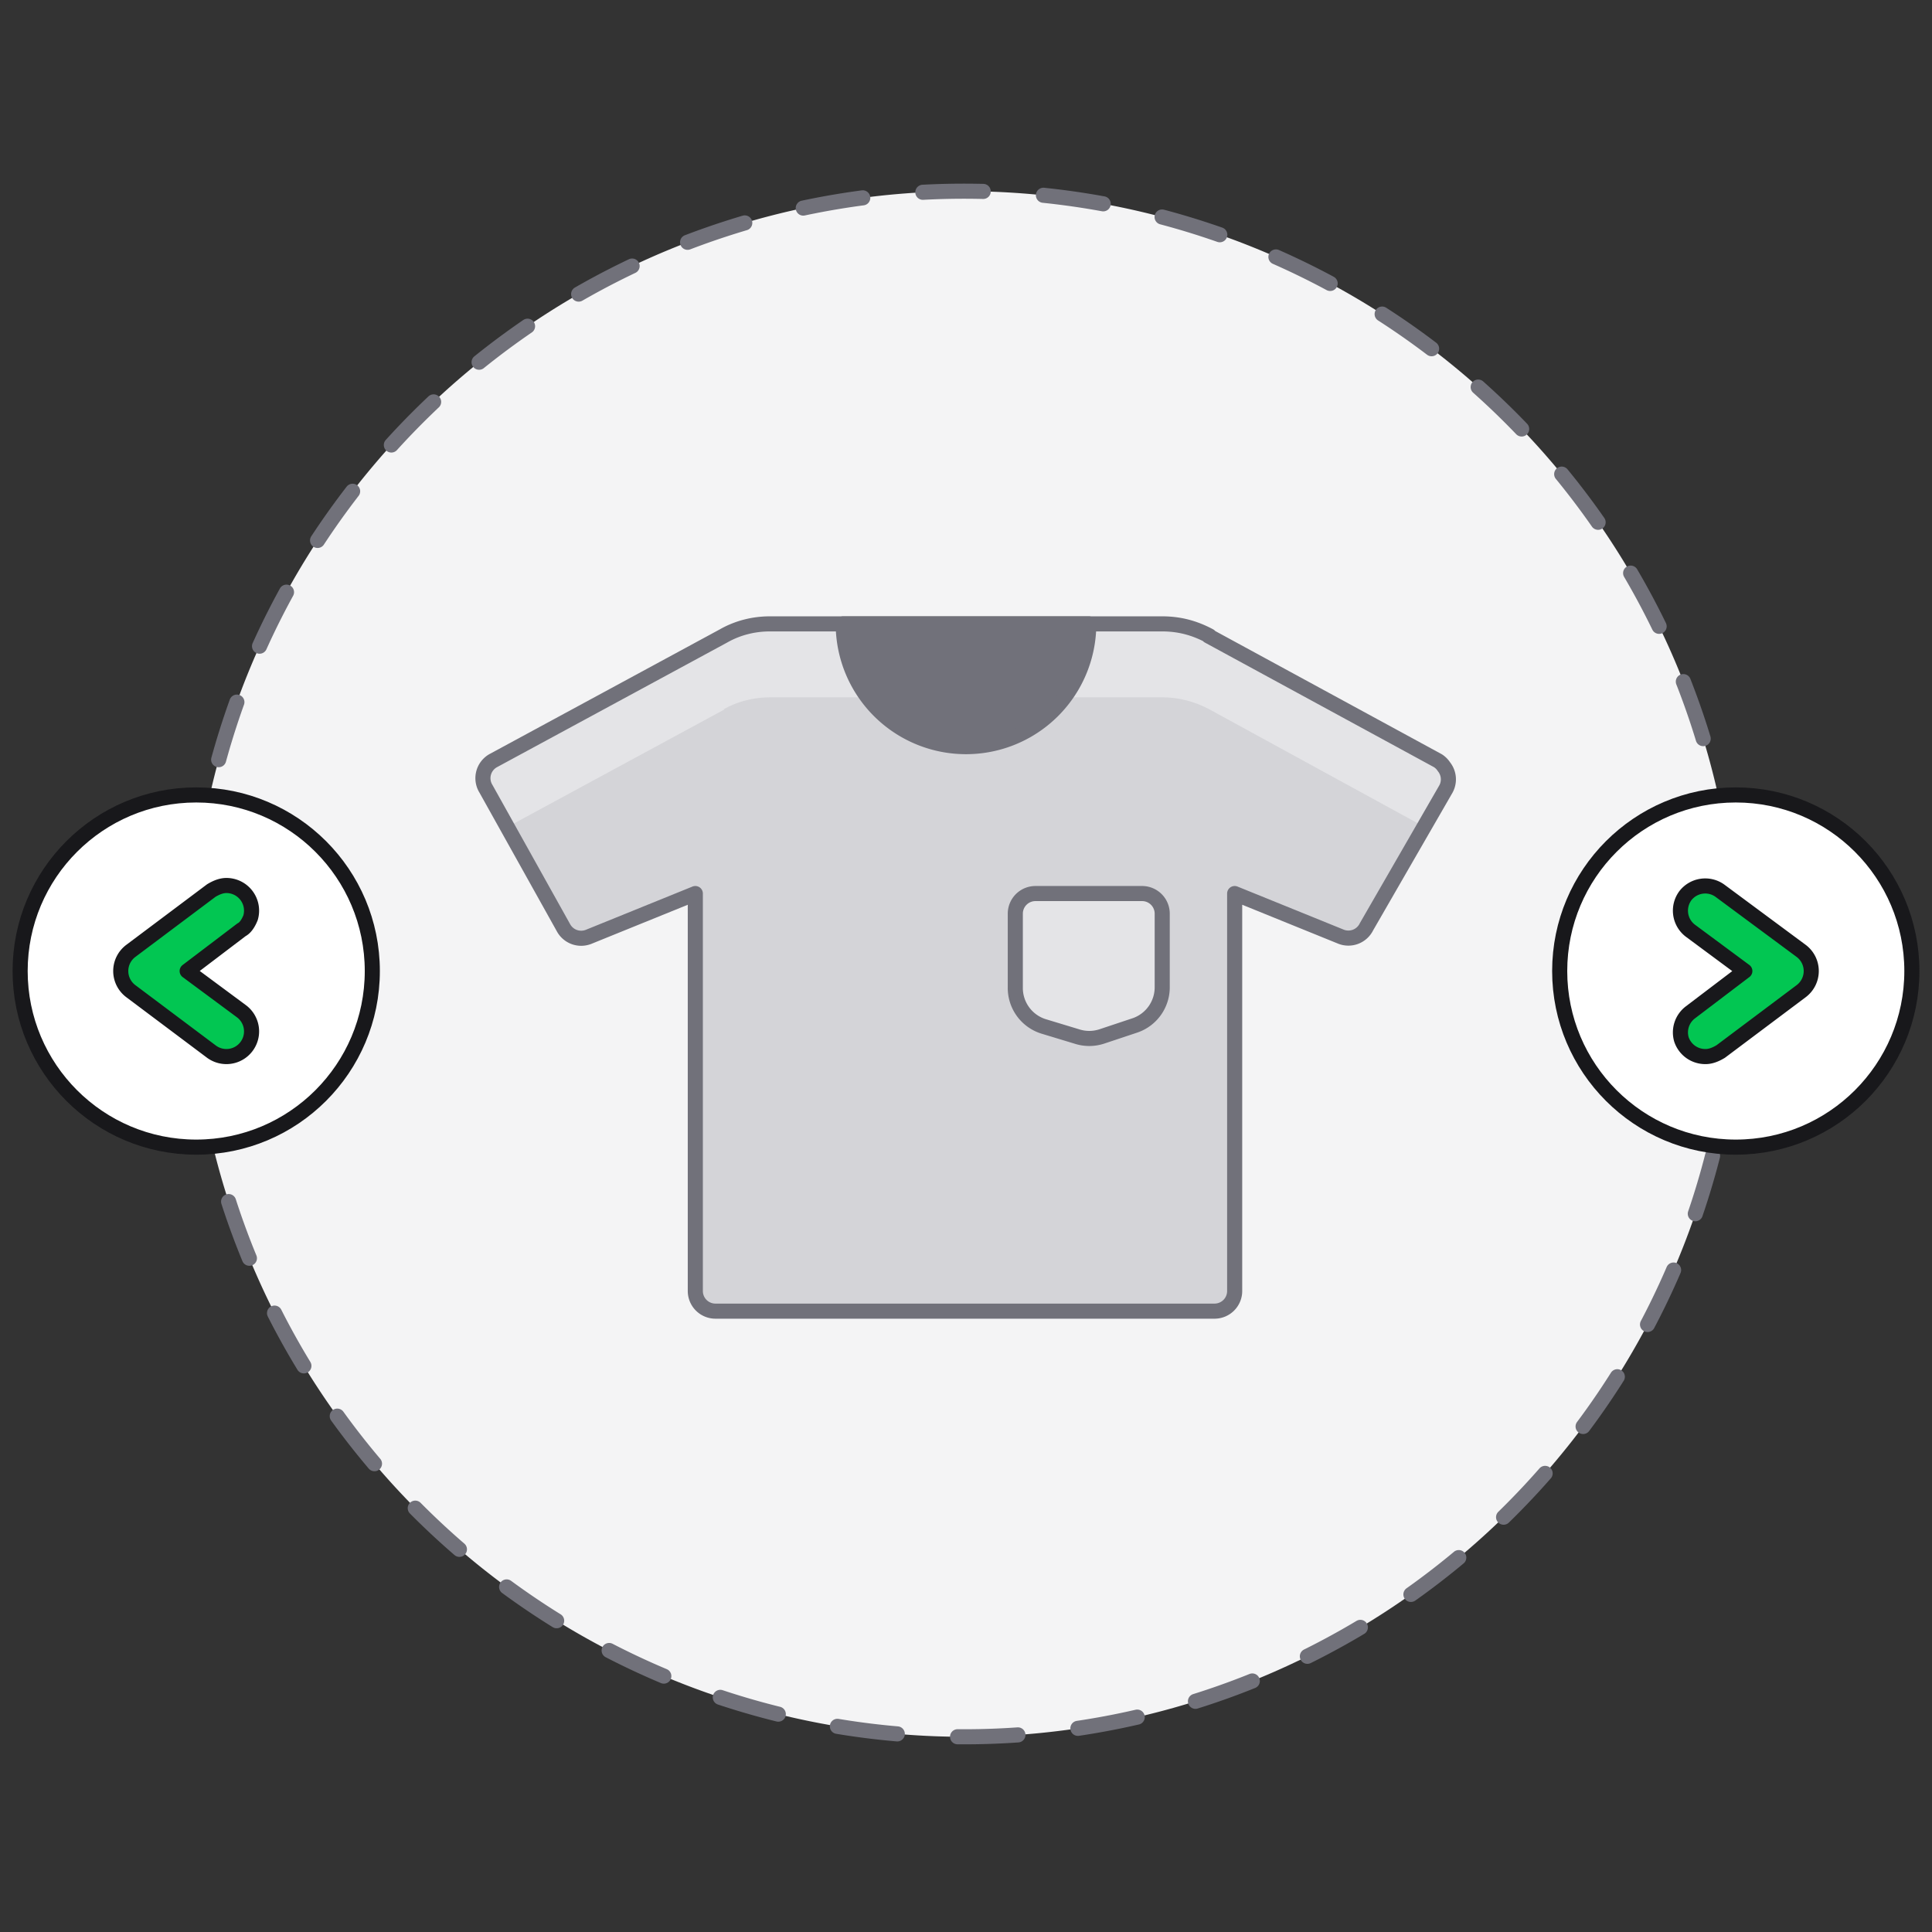
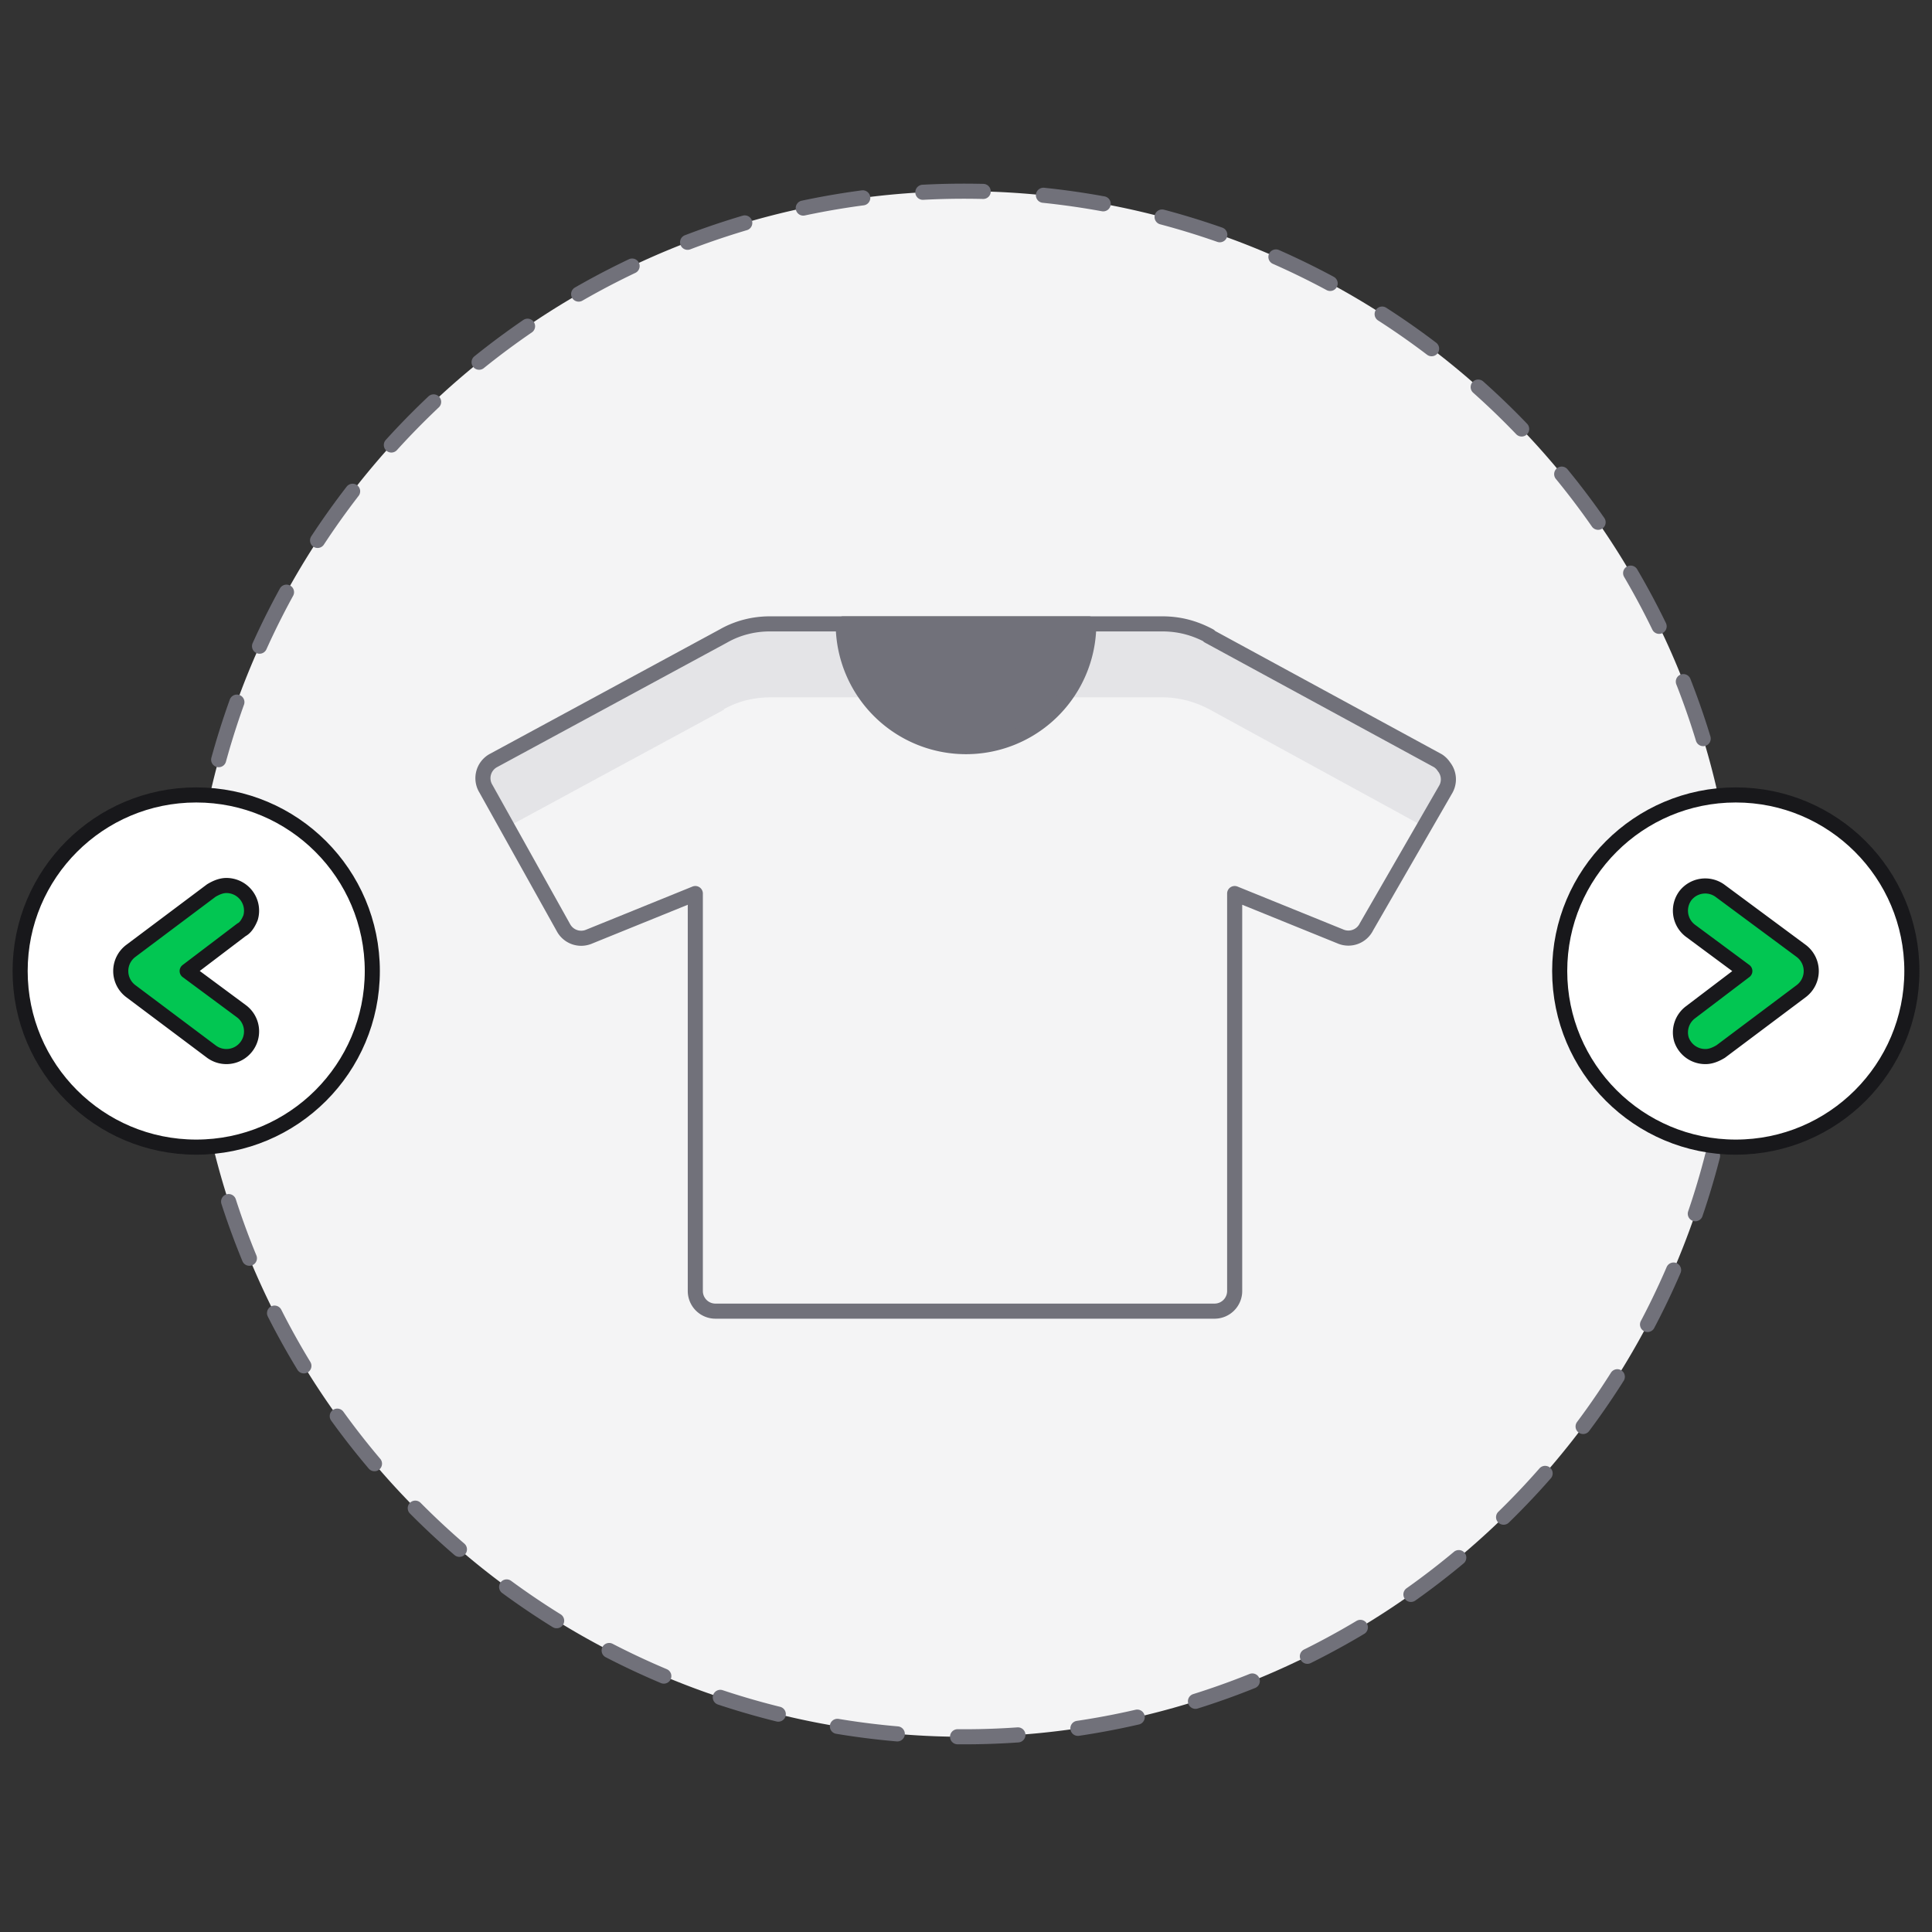
<svg xmlns="http://www.w3.org/2000/svg" fill="none" viewBox="0 0 192 192">
  <rect x="0" y="0" width="192" height="192" fill="#333333" stroke="none" />
  <path d="M19 95.8a76.8 76.8 0 1 0 153.6 0 76.8 76.8 0 0 0-153.6 0Z" fill="#F4F4F5" stroke="#71717A" stroke-width="1.5" stroke-linecap="round" stroke-dasharray="6 6" />
-   <path d="M120.2 63.2c-1.5-.8-3-1.2-4.7-1.2h-39c-1.6 0-3.2.4-4.6 1.2L49 75.6a2 2 0 0 0-.7 2.8L56 92.2a2 2 0 0 0 2.5.9l10.6-4.3v39.5a2 2 0 0 0 2 2h49.6a2 2 0 0 0 2-2V88.8l10.6 4.3a2 2 0 0 0 2.5-1l7.9-13.7a2 2 0 0 0-.2-2.2 2 2 0 0 0-.6-.6l-22.8-12.4Z" fill="#D4D4D8" />
  <path d="M71.9 70.5c1.4-.8 3-1.2 4.7-1.2h38.9c1.6 0 3.2.4 4.7 1.2l21.4 11.7 2.2-3.8a2 2 0 0 0-.2-2.2 2 2 0 0 0-.6-.5l-22.8-12.5c-1.5-.8-3-1.2-4.7-1.2h-39c-1.6 0-3.2.4-4.6 1.2L49 75.6a2 2 0 0 0-.7 2.8l2.1 3.8L72 70.5Z" fill="#E4E4E7" />
  <path d="M120.2 63.2c-1.5-.8-3-1.2-4.7-1.2h-39c-1.6 0-3.2.4-4.6 1.2L49 75.6a2 2 0 0 0-.7 2.8L56 92.2a2 2 0 0 0 2.5.9l10.6-4.3v39.5a2 2 0 0 0 2 2h49.6a2 2 0 0 0 2-2V88.8l10.6 4.3a2 2 0 0 0 2.5-1l7.9-13.7a2 2 0 0 0-.2-2.2 2 2 0 0 0-.6-.6l-22.8-12.4Z" stroke="#71717A" stroke-width="1.5" stroke-linecap="round" stroke-linejoin="round" />
  <path d="M108.2 62a12.2 12.2 0 1 1-24.4 0h24.4Z" fill="#71717A" stroke="#71717A" stroke-width="1.5" stroke-linecap="round" stroke-linejoin="round" />
-   <path d="M115.5 98.1a4 4 0 0 1-2.7 3.8l-3.3 1.1a4 4 0 0 1-2.5 0l-3.3-1a4 4 0 0 1-2.8-3.9v-7.3a2 2 0 0 1 2-2h10.6a2 2 0 0 1 2 2v7.3Z" fill="#E4E4E7" stroke="#71717A" stroke-width="1.5" stroke-linecap="round" stroke-linejoin="round" />
  <circle cx="172.5" cy="96.5" r="17.5" fill="#fff" stroke="#18181B" stroke-width="1.5" stroke-linecap="round" stroke-linejoin="round" />
  <path d="M169.5 105a2.5 2.5 0 0 1-2.4-1.7 2.5 2.5 0 0 1 .9-2.7l5.4-4.1-5.4-4a2.5 2.5 0 0 1-.5-3.5 2.5 2.5 0 0 1 3.4-.5l8.1 6a2.5 2.5 0 0 1 0 4l-8 6c-.5.3-1 .5-1.5.5Z" fill="#02C652" stroke="#18181B" stroke-width="1.5" stroke-linecap="round" stroke-linejoin="round" />
  <circle cx="19.5" cy="96.5" r="17.5" fill="#fff" stroke="#18181B" stroke-width="1.5" stroke-linecap="round" stroke-linejoin="round" />
  <path d="M22.5 88a2.5 2.5 0 0 1 2.4 3.2c-.2.5-.5 1-.9 1.2l-5.4 4.1 5.4 4a2.5 2.5 0 1 1-3 4l-8-6a2.5 2.5 0 0 1 0-4l8-6c.5-.3 1-.5 1.5-.5Z" fill="#02C652" stroke="#18181B" stroke-width="1.5" stroke-linecap="round" stroke-linejoin="round" />
</svg>